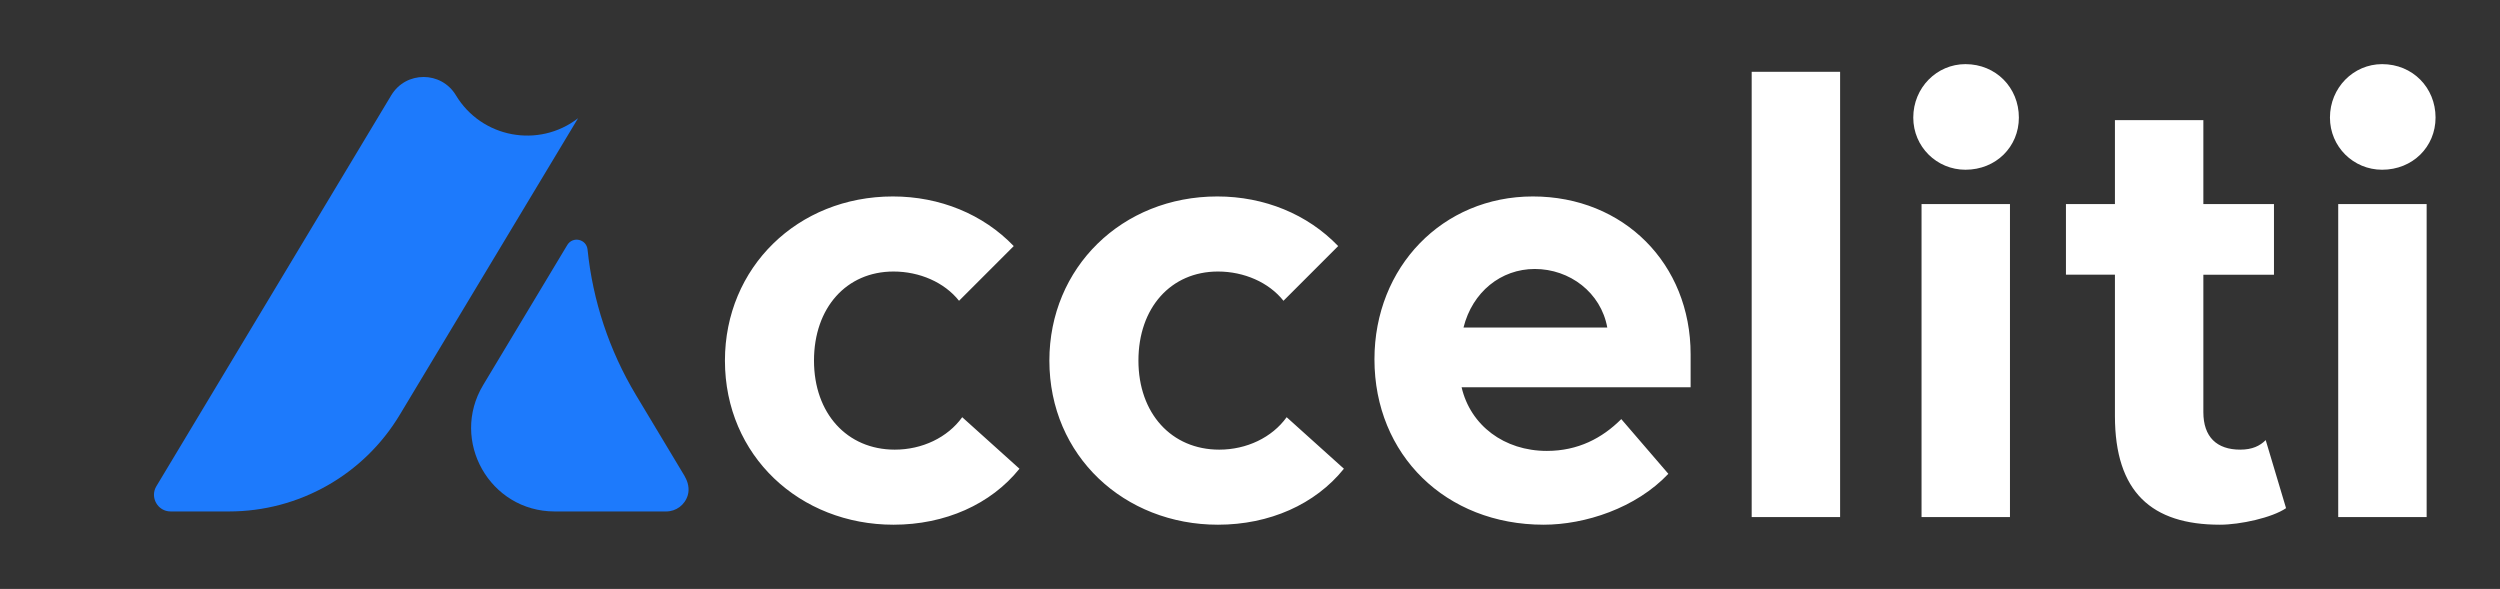
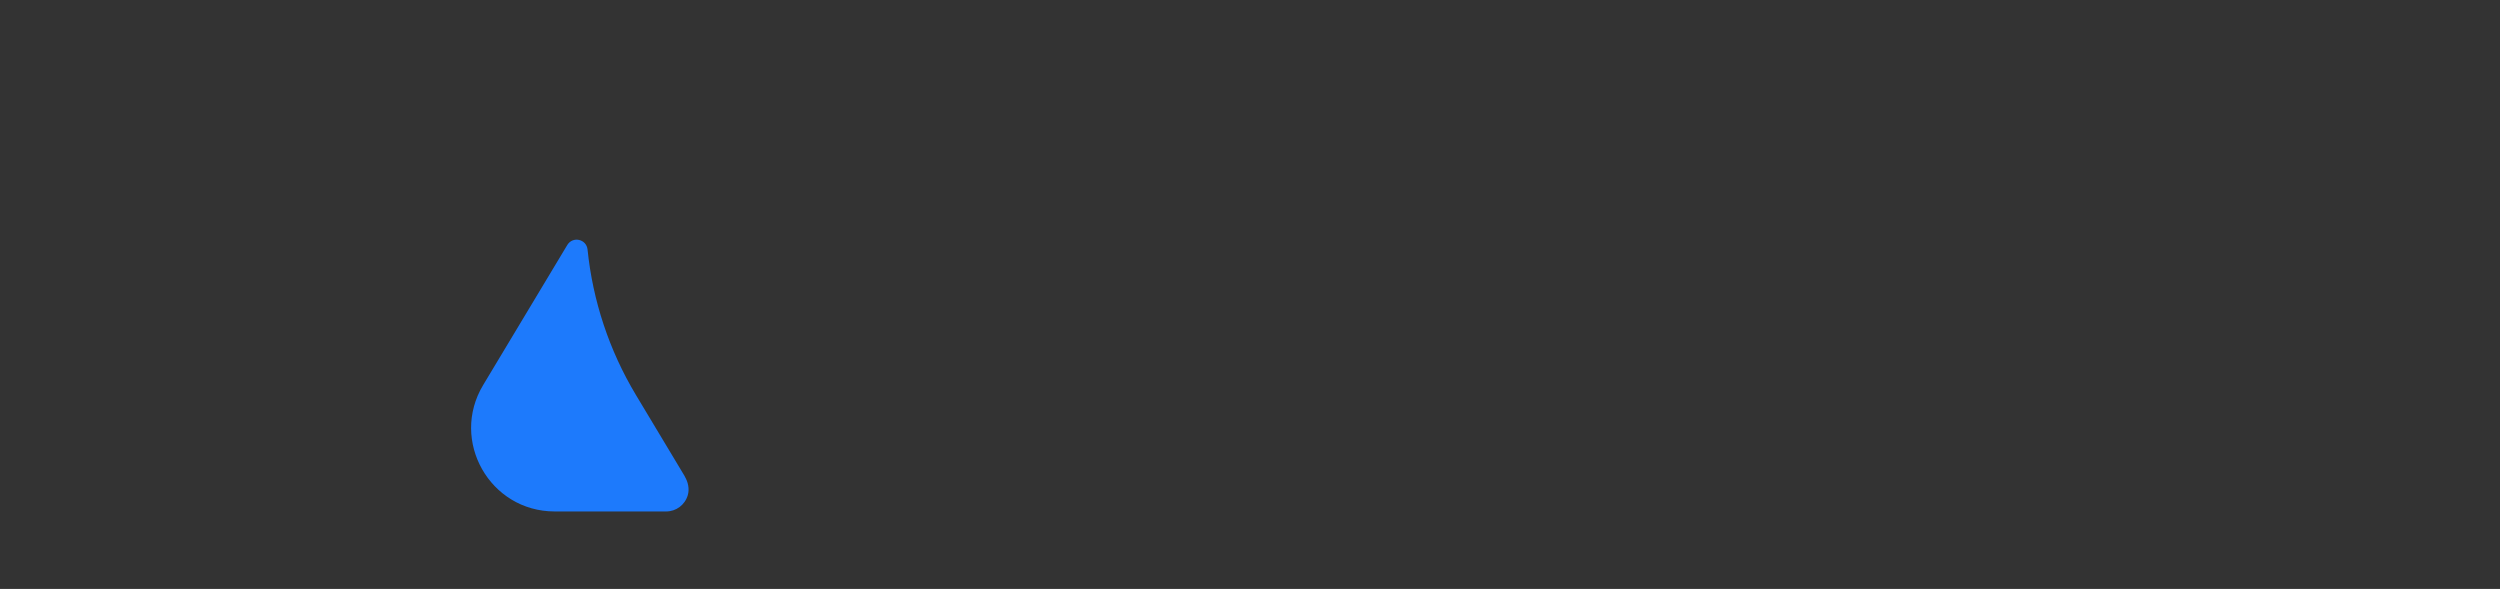
<svg xmlns="http://www.w3.org/2000/svg" width="3162.308" height="744.985" viewBox="0 0 3162.308 744.985">
  <rect x="0" y="0" width="3162.308" height="744.985" fill="#333333" stroke="none" />
  <g transform="scale(8.115) translate(10, 10)">
    <defs id="SvgjsDefs1163" />
    <g id="SvgjsG1164" transform="matrix(1.379,0,0,1.379,14,1.972)" fill="#1d7afc">
      <title>Asset 19LETTERS1</title>
      <g id="Page-1" stroke="none" stroke-width="1" fill="none" fill-rule="evenodd">
        <g id="Artboard" transform="translate(-587, -53)" fill="#1d7afc" fill-rule="nonzero">
          <g id="Asset-19LETTERS1" transform="translate(587, 53.02)">
-             <path d="M34.13,2.07 L34.13,2.07 C32.47,-0.69 28.48,-0.69 26.82,2.07 L0.27,46.26 C-0.48,47.51 0.42,49.11 1.88,49.11 L8.49,49.11 C16.39,49.11 23.71,44.97 27.78,38.19 L47.94,4.66 C43.49,8.1 37.03,6.89 34.13,2.07 L34.13,2.07 Z" id="Path" />
-             <path d="M60,45.14 L54.47,35.93 C51.46,30.91 49.6,25.3 49.01,19.51 C48.89,18.32 47.34,17.97 46.72,18.99 L37.21,34.82 C33.43,41.11 37.96,49.11 45.29,49.11 L57.9,49.11 C59.01,49.11 60.01,48.39 60.34,47.27 C60.55,46.55 60.37,45.78 59.99,45.14 L60,45.14 Z" id="Path" />
+             <path d="M60,45.14 L54.47,35.93 C51.46,30.91 49.6,25.3 49.01,19.51 C48.89,18.32 47.34,17.97 46.72,18.99 L37.21,34.82 C33.43,41.11 37.96,49.11 45.29,49.11 L57.9,49.11 C59.01,49.11 60.01,48.39 60.34,47.27 C60.55,46.55 60.37,45.78 59.99,45.14 Z" id="Path" />
          </g>
        </g>
      </g>
    </g>
    <g id="SvgjsG1165" transform="matrix(4.958,0,0,4.958,99.727,-28.561)" fill="#ffffff">
-       <path d="M5.96 20.24 c-2.94 0 -5.3 -2.16 -5.3 -5.16 c0 -2.92 2.28 -5.16 5.28 -5.16 c1.48 0 2.84 0.56 3.8 1.56 l-1.72 1.72 c-0.46 -0.58 -1.24 -0.92 -2.06 -0.92 c-1.48 0 -2.5 1.14 -2.5 2.8 s1.04 2.8 2.54 2.8 c0.86 0 1.66 -0.38 2.12 -1.02 l1.8 1.62 c-0.9 1.12 -2.34 1.76 -3.96 1.76 z M16.16 20.24 c-2.94 0 -5.3 -2.16 -5.3 -5.16 c0 -2.92 2.28 -5.16 5.28 -5.16 c1.48 0 2.84 0.56 3.8 1.56 l-1.72 1.72 c-0.46 -0.58 -1.24 -0.92 -2.06 -0.92 c-1.48 0 -2.5 1.14 -2.5 2.8 s1.04 2.8 2.54 2.8 c0.86 0 1.66 -0.38 2.12 -1.02 l1.8 1.62 c-0.9 1.12 -2.34 1.76 -3.96 1.76 z M30.32 18.64 c-1.02 1.08 -2.62 1.6 -3.92 1.6 c-3.08 0 -5.32 -2.2 -5.32 -5.2 c0 -2.9 2.14 -5.12 4.98 -5.12 c2.86 0 4.96 2.12 4.96 4.96 l0 1.04 l-7.2 0 c0.28 1.2 1.34 2 2.68 2 c0.98 0 1.74 -0.4 2.34 -1 z M26.12 12.2 c-1.06 0 -1.96 0.72 -2.24 1.84 l4.52 0 c-0.2 -1.1 -1.18 -1.84 -2.28 -1.84 z M35.72 6 l0 14 l-2.78 0 l0 -14 l2.78 0 z M41.06 10.16 l0 9.84 l-2.78 0 l0 -9.84 l2.78 0 z M38.02 7.44 c0 -0.94 0.74 -1.68 1.64 -1.68 c0.96 0 1.68 0.74 1.68 1.68 c0 0.92 -0.72 1.64 -1.68 1.64 c-0.9 0 -1.64 -0.72 -1.64 -1.64 z M42.82 10.16 l1.54 0 l0 -2.64 l2.78 0 l0 2.64 l2.22 0 l0 2.22 l-2.22 0 l0 4.32 c0 0.78 0.42 1.18 1.16 1.18 c0.38 0 0.62 -0.12 0.8 -0.3 l0.64 2.14 c-0.44 0.3 -1.44 0.52 -2.08 0.52 c-2.14 0 -3.3 -1.02 -3.3 -3.42 l0 -4.44 l-1.54 0 l0 -2.22 z M54.16 10.16 l0 9.84 l-2.78 0 l0 -9.84 l2.78 0 z M51.12 7.44 c0 -0.94 0.74 -1.68 1.64 -1.68 c0.96 0 1.68 0.74 1.68 1.68 c0 0.92 -0.72 1.64 -1.68 1.64 c-0.9 0 -1.64 -0.72 -1.64 -1.64 z" />
-     </g>
+       </g>
  </g>
</svg>